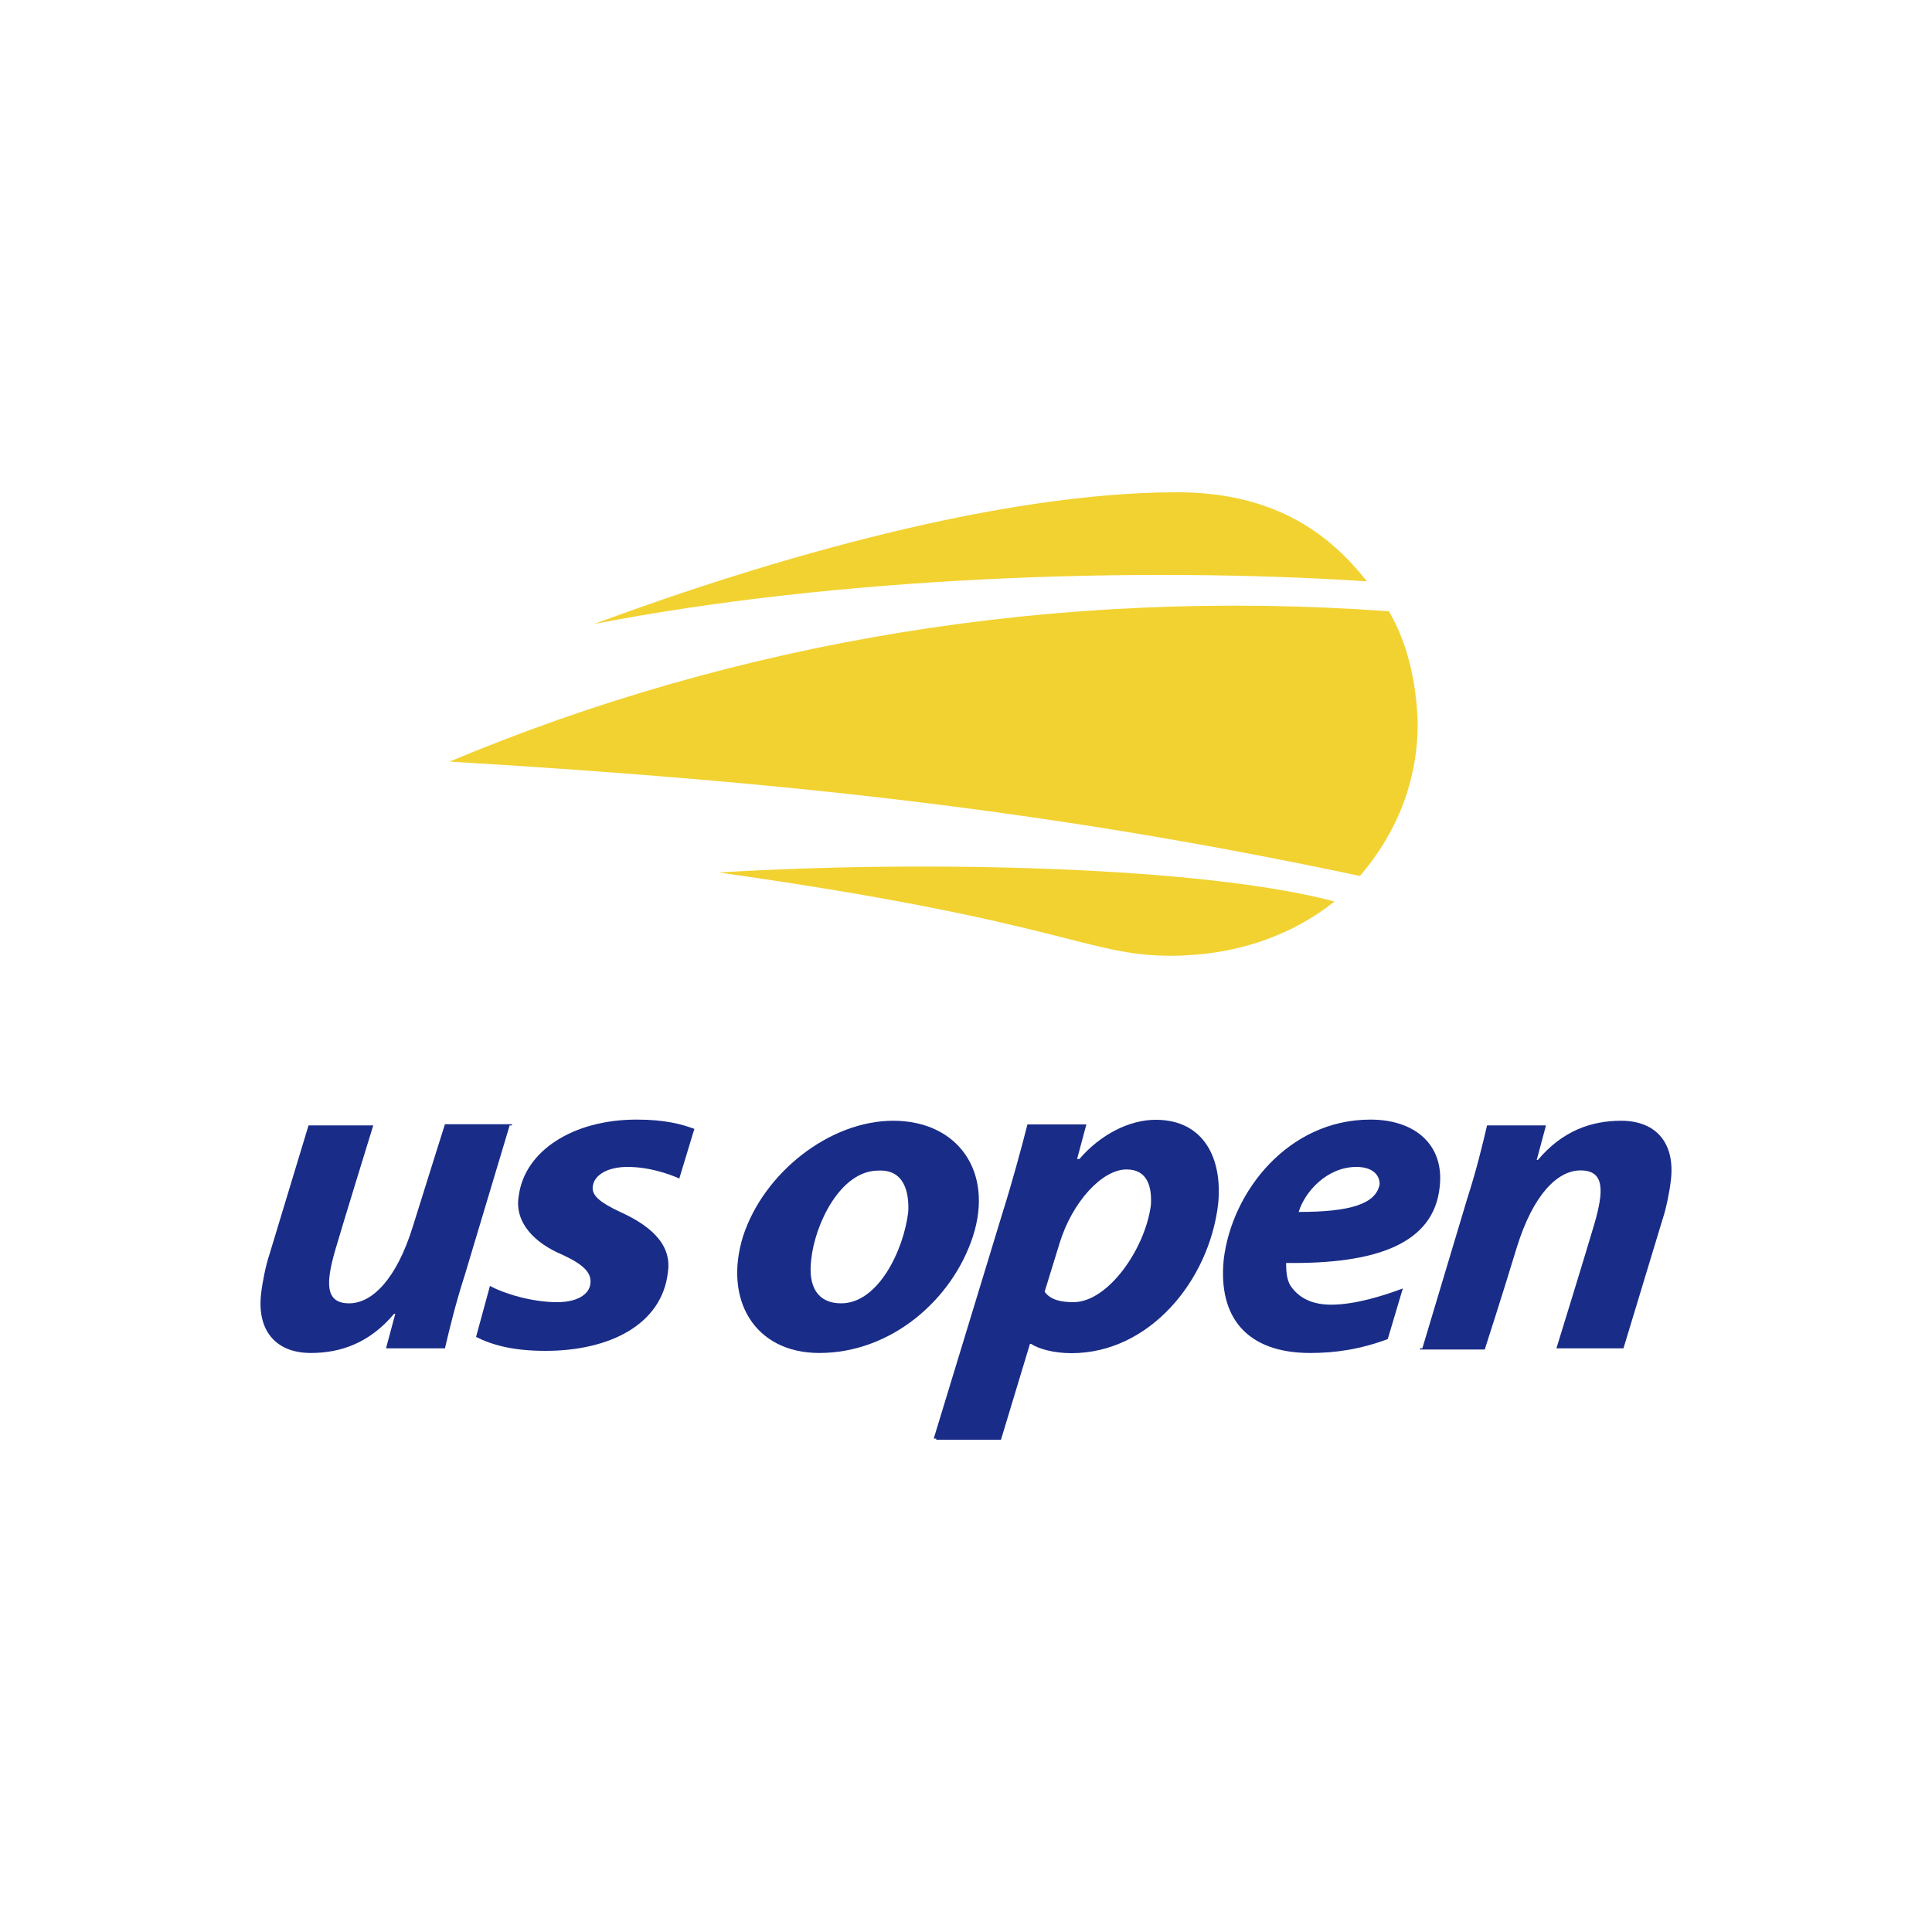
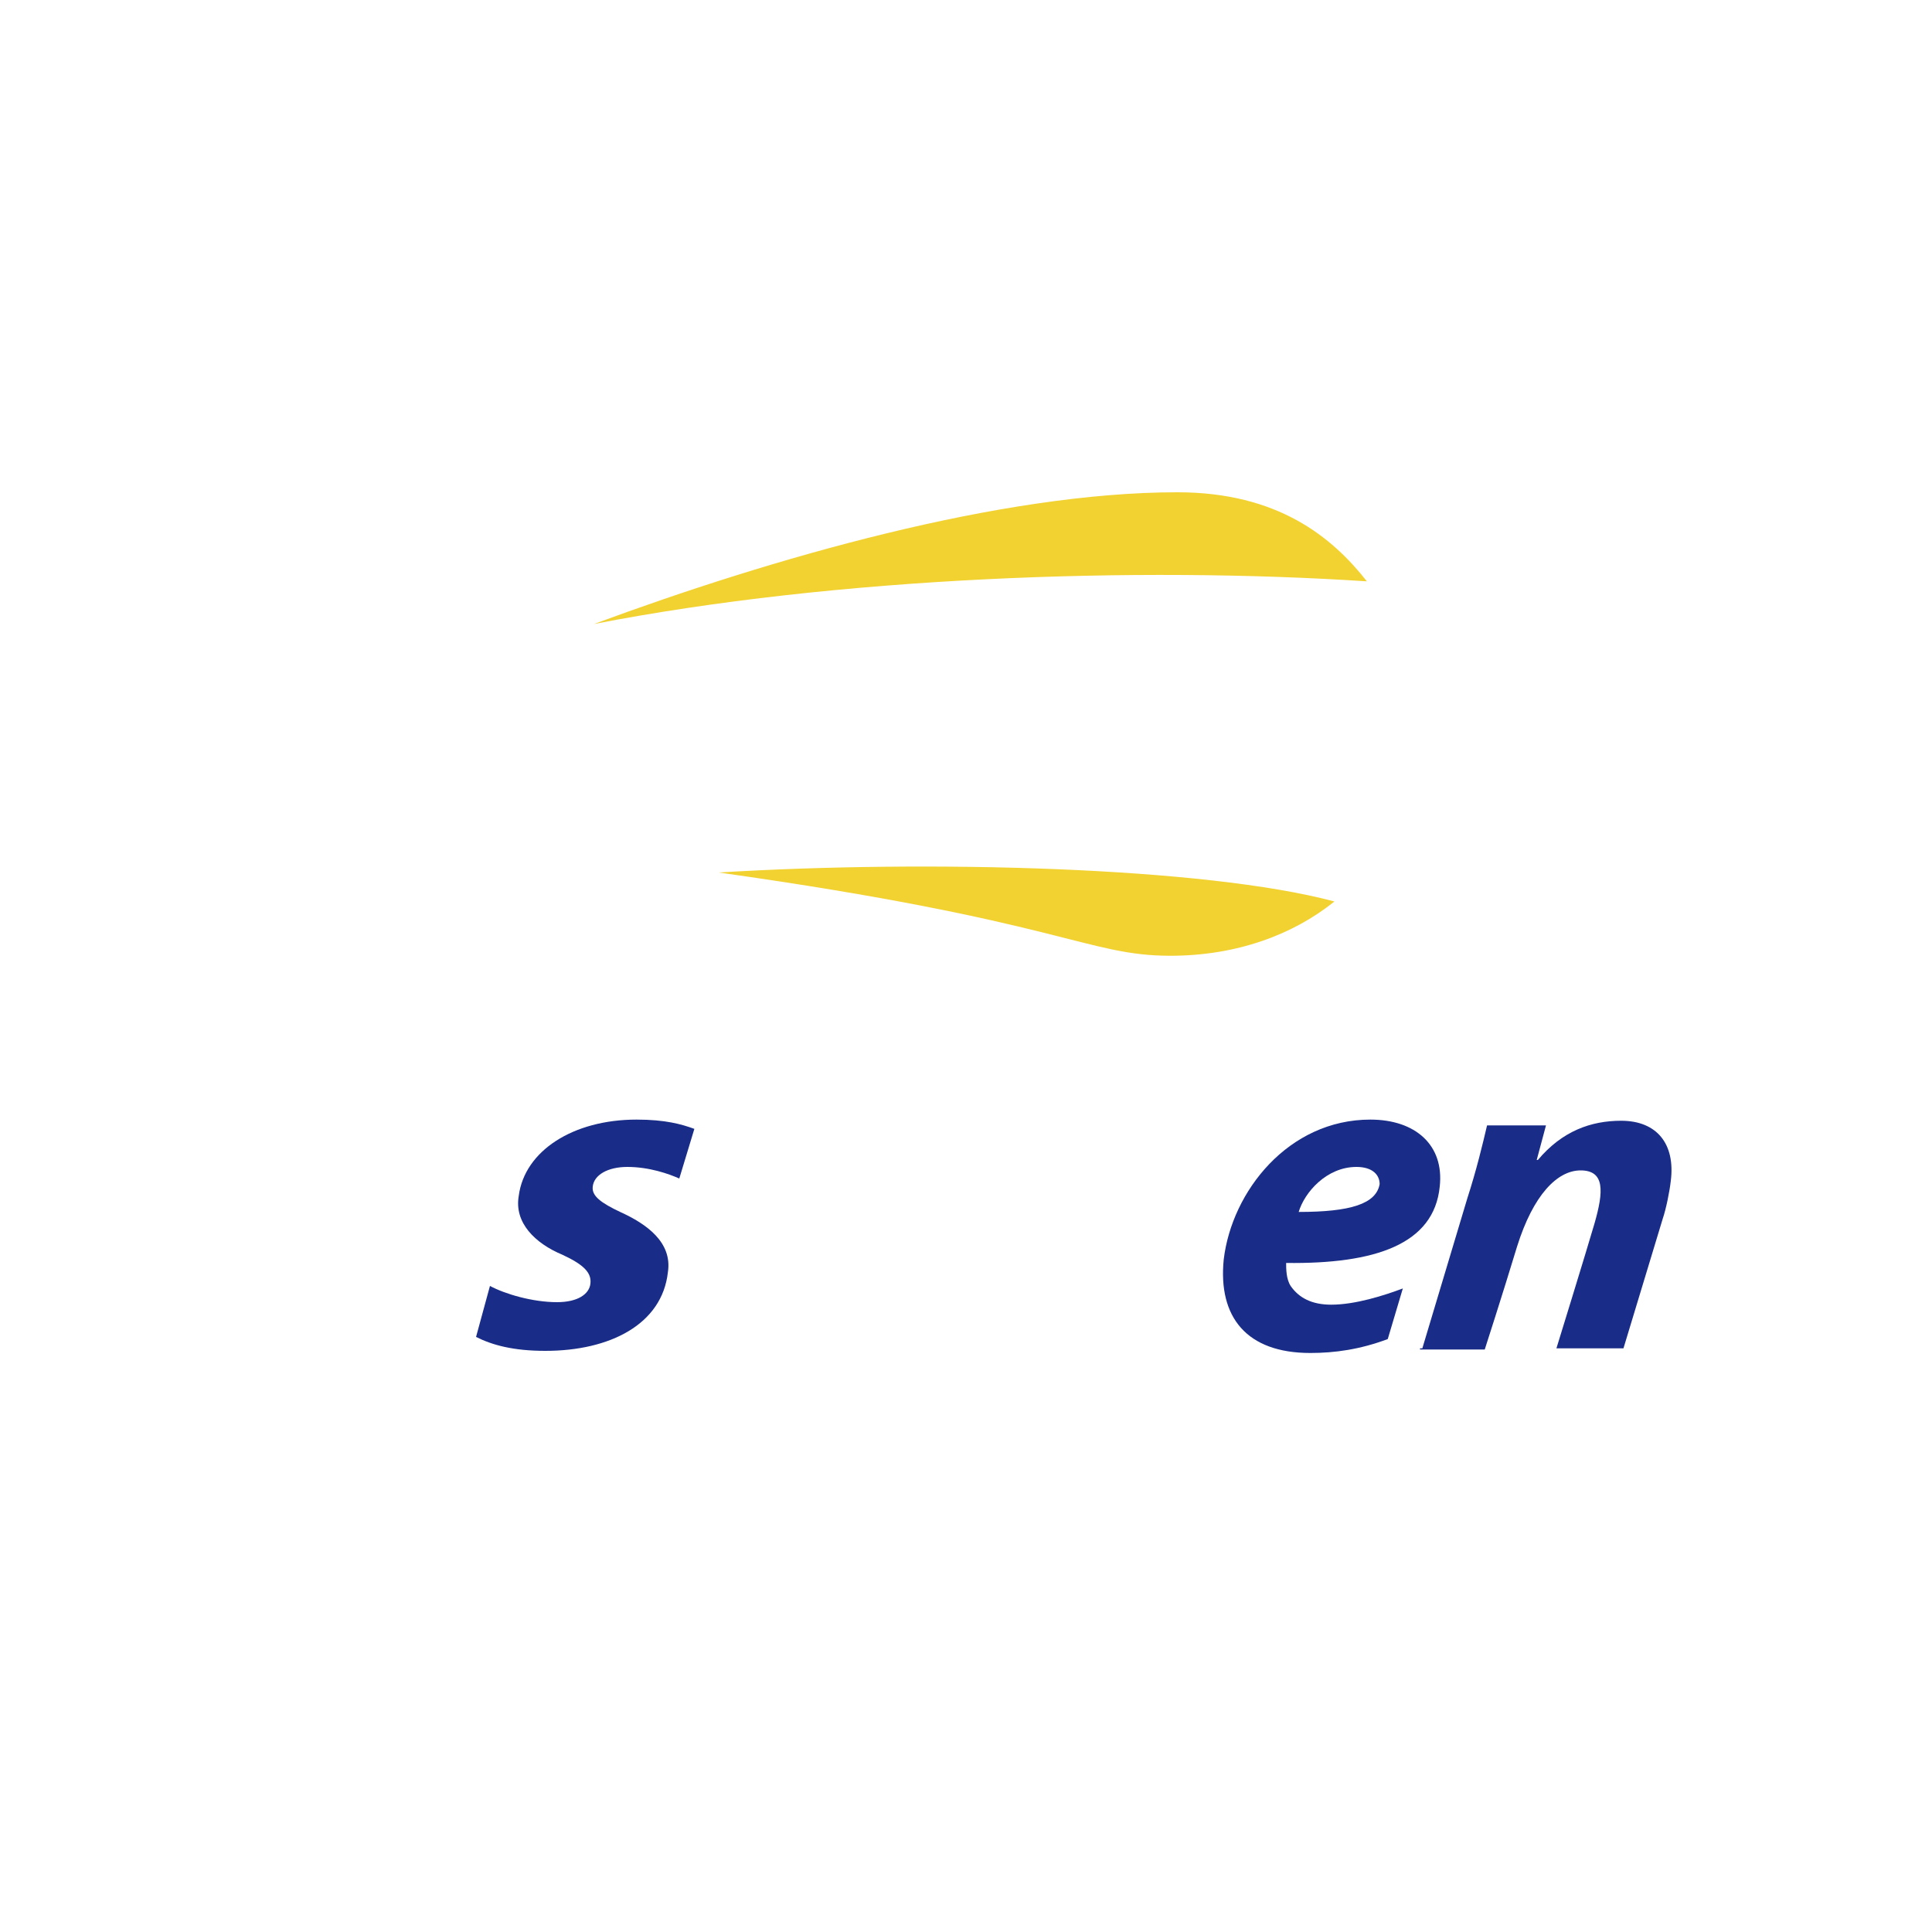
<svg xmlns="http://www.w3.org/2000/svg" version="1.1" id="Слой_1" x="0px" y="0px" viewBox="0 0 1000 1000" style="enable-background:new 0 0 1000 1000;" xml:space="preserve">
  <style type="text/css">
	.st0{fill-rule:evenodd;clip-rule:evenodd;fill:#F2D231;}
	.st1{fill-rule:evenodd;clip-rule:evenodd;fill:#192C87;}
</style>
  <g>
    <path class="st0" d="M372,451.6c178.2,25.1,190.2,43.1,233.8,43.1c34.1,0,63.4-10.8,84.9-28.1C623.2,448.6,480.3,445,372,451.6   L372,451.6z" />
-     <path class="st0" d="M718.9,316.4C546.6,303.9,381,332,232.7,394.2c181.2,10.8,316.3,26.3,471.2,59.2   c18.5-21.5,29.9-48.4,29.9-78.9C733.2,352.9,728.4,332.6,718.9,316.4L718.9,316.4z" />
    <path class="st0" d="M609.4,254.8c-91.5,0-209.9,34.1-302,68.2c125.6-24.5,281.6-29.9,400.1-22.1   C689.6,278.1,661.5,254.8,609.4,254.8L609.4,254.8z" />
    <path class="st1" d="M253.6,665.6c7.8,4.2,22.1,8.4,34.7,8.4c10.8,0,16.7-4.2,17.3-9.6c0.6-5.4-3-9.6-14.4-14.9   c-14.4-6-25.1-16.7-22.7-30.5c3-23.3,28.1-39.5,61-39.5c14.9,0,23.3,2.4,29.9,4.8l-7.8,25.7c-5.4-2.4-15.5-6-26.9-6   c-10.2,0-17.3,4.2-17.9,10.2c-0.6,4.8,4.2,8.4,14.4,13.2c13.2,6,26.9,15.5,24.5,31.1c-3,26.9-29.9,40.7-63.4,40.7   c-16.7,0-27.5-3-35.9-7.2L253.6,665.6L253.6,665.6z" />
-     <path class="st1" d="M462.3,580.1c-32.9,0-67,26.9-77.7,59.8c-10.2,32.9,6,60.4,39.5,60.4c37.1,0,68.8-27.5,79.5-60.4   C514.4,606.4,495.8,580.1,462.3,580.1L462.3,580.1z M470.1,627.4c-2.4,19.7-15.5,47.2-34.7,47.2c-12,0-17.3-8.4-15.5-22.7   c1.8-17.9,14.9-46,34.7-46C467.7,605.2,470.7,616.6,470.1,627.4L470.1,627.4z" />
-     <path class="st1" d="M483.3,744.6l35.9-117.8c4.2-13.2,9.6-32.9,12.6-44.8h30.5l-4.8,17.9h1.2c10.8-12.6,25.7-20.3,39.5-20.3   c25.1,0,34.7,20.3,32.3,43.7c-4.8,40.1-35.9,77.1-75.9,77.1c-9.6,0-17.3-2.4-20.9-4.8h-0.6l-15,49.6h-33.5v-0.6H483.3L483.3,744.6z    M540.7,668.6c3,4.2,8.4,5.4,14.9,5.4c17.9,0,37.1-27.5,40.1-50.2c0.6-9.6-1.8-18.5-12.6-18.5c-12.6,0-28.1,16.7-34.7,38.3   L540.7,668.6L540.7,668.6z" />
    <path class="st1" d="M718.3,693.1c-14.4,5.4-27.5,7.2-40.1,7.2c-32.9,0-47.8-18.5-44.8-48.4c4.2-35.3,33.5-72.4,75.9-72.4   c23.3,0,38.3,13.2,35.9,34.7c-3,29.9-33.5,40.1-79.5,39.5c0,3,0,8.4,2.4,12c4.2,6,10.8,9.6,20.9,9.6c12.6,0,27.5-4.8,37.1-8.4   L718.3,693.1L718.3,693.1z M702.1,604c-15.5,0-26.9,13.2-29.9,23.3c26.9,0,40.1-4.2,41.9-14.4C714.1,608.2,710.5,604,702.1,604   L702.1,604z" />
    <path class="st1" d="M736.2,697.9l23.3-77.7c4.8-14.9,7.8-27.5,10.2-37.7h30.5l-4.8,17.9h0.6c12.6-15,27.5-20.3,43.1-20.3   c18.5,0,28.1,12,25.7,31.1c-0.6,5.4-2.4,14.4-4.2,19.7l-20.3,67l-34.7,0c0,0,15.5-50.2,19.7-64.6c4.8-16.7,5.4-27.5-7.2-27.5   c-12,0-24.5,12.6-32.9,39.5c-7.8,25.7-16.7,53.2-16.7,53.2H735v-0.6H736.2L736.2,697.9z" />
-     <path class="st1" d="M263.8,582.5l-23.3,77.7c-4.8,14.9-7.8,27.5-10.2,37.7h-30.5l4.8-17.9l-0.6,0c-12.6,15-27.5,20.3-43.1,20.3   c-18.5,0-28.1-12-25.7-31.1c0.6-5.4,2.4-14.4,4.2-19.7l20.3-67h33.5c0,0-15.5,50.2-19.7,64.6c-4.8,16.7-5.4,27.5,7.2,27.5   c12,0,24.5-12.6,32.9-39.5c8.4-26.9,16.7-53.2,16.7-53.2l34.7,0v0.6H263.8L263.8,582.5z" />
  </g>
</svg>